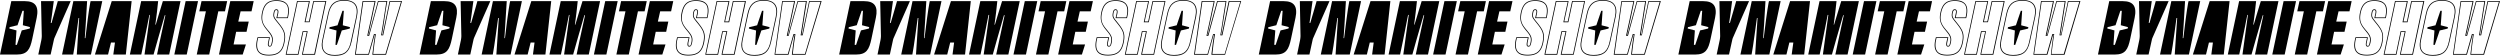
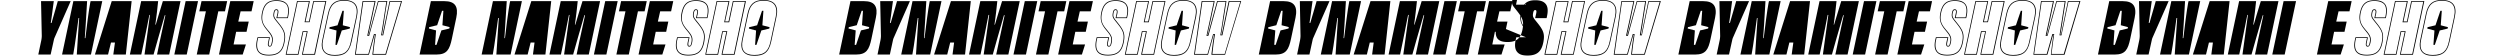
<svg xmlns="http://www.w3.org/2000/svg" width="4092.8" height="91.3" viewBox="0 0 4092.8 91.3">
  <title>555</title>
  <g id="Layer_2" data-name="Layer 2">
    <g id="Layer_1-2" data-name="Layer 1">
      <g>
        <path d="M94.6,1.9c-3.3,12.1-7.5,26-10.2,35.7H83.1c2.1-13,3.4-25.2,5-35.7H67.2l1.2,57a41.7,41.7,0,0,1-.8,7.1L62.7,89.3H82.9l5.3-24a18.8,18.8,0,0,1,1.4-4.2L115.7,1.9Z" />
        <path d="M148.3,1.9l-.7,3.2c-1.7,8.1-6.4,43.5-7.8,57.3h-1c.3-3.6,2.5-36.3,3.8-60.5H120.1L101.6,89.3h18.2l.4-2.1c2.1-10.1,7-48,8.4-57.7h1c-.2,2.9-2.4,36.9-3.9,59.8h23.2L167.4,1.9Z" />
        <polygon points="182.9 1.9 155.4 89.3 176.9 89.3 181.7 69.6 188.2 69.6 185.5 89.3 206 89.3 215.5 1.9 182.9 1.9" />
        <path d="M266.6,1.9C261,19.8,258.8,28,255,40.4h-.7c1.6-10.5,3.8-30.3,4.6-38.5H231.1L212.6,89.3h18.7l4.6-21.9c3.2-15.1,6.5-32.5,8.6-42.9h1c-2.2,16.8-7.1,52.5-8.9,64.8h14.8c1.5-5.9,12.2-42.9,18.4-64.4h1c-2.6,11.7-6.8,31.5-9.3,43.2l-4.4,21.2H277L295.5,1.9Z" />
        <polygon points="303.9 1.9 285.4 89.3 305.7 89.3 324.2 1.9 303.9 1.9" />
        <polygon points="371.9 1.9 329.9 1.9 326.3 18.5 337.1 18.5 322.1 89.3 342.5 89.3 357.4 18.5 368.3 18.5 371.9 1.9" />
        <polygon points="358.5 89.3 397.3 89.3 402.6 72.8 382.4 72.8 386.6 52.1 403.6 52.1 407.2 35.4 390.1 35.4 393.9 18.5 411.8 18.5 415.3 1.9 377 1.9 358.5 89.3" />
-         <path d="M40.8,1.9H18.5L0,89.3H27.4c17.3,0,21.7-8.2,25.4-25.6L60.1,29C64,10.3,57.6,1.9,40.8,1.9Zm7.9,44.8L35.6,49.8l-8,23.7H25.4L27,49.8,15.3,46.7l.4-2.3,13-3.1,8-23.6H39L37.4,41.3l11.7,3.1Z" />
        <g>
          <path d="M449.3,20.5c.8-3.6,2.1-4,3.2-4a1.8,1.8,0,0,1,1.5.6c.7.8.7,2.7,0,6l-1.6,6.6h18.8l.6-2.5c2.1-9.6,1.4-16.4-2.1-20.7S460.7.4,452.6.4C438.9.4,432.1,6.2,429,20.6s2.1,21.7,9.5,30.4l.4.6c5.9,7,7.4,11,6.1,17.2s-1.7,6.2-3.4,6.2-1.1-.1-1.4-.5-.6-2.5.1-5.7l1.6-7.8H421.6l-.8,3.6c-2.2,9.2-1.5,15.8,2,20.2s9,6.1,17.1,6.1c15.3,0,22.8-6.1,25.8-21.1s-.1-20.8-11.1-34.3C449.1,28.6,447.9,27.2,449.3,20.5Zm-8.9,41.7-1.3,6.3c-.8,3.8-.7,5.7.2,6.8a2.6,2.6,0,0,0,2.3,1c2.7,0,3.7-2.6,4.6-7.2,1.4-6.7-.1-11-6.3-18.3l-.5-.6c-7.4-8.8-12.3-14.6-9.2-29.3,1.5-7,3.9-11.8,7.4-14.8s8.3-4.5,15-4.5,13.2,1.9,16.2,5.6,3.8,10.5,1.8,19.7l-.4,1.6H454l1.2-5.1c.8-3.8.8-5.9-.2-7.1a3.1,3.1,0,0,0-2.5-1.1c-2.3,0-3.7,1.6-4.4,5-1.5,7.3-.2,9,5.6,16.1,10.7,13.1,13.8,18.6,10.8,33.3h0c-2.9,14.4-9.9,20-24.6,20-7.7,0-13.1-1.8-16.1-5.6S420,73.6,422,64.9l.6-2.7Z" />
          <path d="M512.9,1.7l-7.1,33.4h-5.6l7.1-33.4h-21L467.7,89.6h20.9l7.9-37.3h5.7l-7.8,37v.3h21.3L534.2,1.7ZM495.8,88.3l7.7-36,.2-1.2h-8.2l-7.9,37.2H469.2L487.3,2.9h18.4l-7.1,33.5h8.2l7.1-33.5h18.7L514.5,88.3Z" />
          <path d="M637.7,1.7v.2c-1.1,5.4-8.7,41.8-11.4,54.8h-1c1.3-7.2,2.9-17.8,4.4-28S632.8,8.3,634,2V1.7H618.7v.2c-4.6,17.3-11.3,41.9-15.1,55.4h-.7c1.9-7.9,9.5-43.9,11.9-55.3V1.7H593.6L581.1,89.3v.3H604v-.2c1.3-5,2.5-9,3.8-13.4s3.2-10.7,5.4-19h.7c-1.8,11.3-2.7,18.8-3.4,24.9-.3,2.6-.6,5-.9,7.4v.3h22.4L658.1,2V1.7ZM611,88.3c.2-1.9.4-4,.7-6.1V82c.7-6.1,1.6-13.6,3.4-25.1l.2-1.1h-3.1l-.2.7c-2.2,8.4-3.9,14.1-5.4,19.2s-2.3,8-3.6,12.6H582.5L594.7,2.9h18.5c-2.7,12.9-9.9,47.3-11.7,54.4l-.3,1.3h3.2l.2-.8c3.7-13.2,10.4-37.7,15-54.9h12.9c-1.1,6.3-2.5,15.7-4,25.6v.2c-1.6,10.3-3.2,20.9-4.4,28l-.2,1.2h3.4l.2-.8c2.9-14,9.7-46.8,11.2-54.2h17.8L631,88.3Z" />
          <path d="M581.7,6.7C578.1,2.2,571.8,0,563.1,0c-15.2,0-22.8,6.5-26.2,22.3l-9.2,42.8c-1.9,8.7-1,15.3,2.6,19.7s9.4,6.5,17.7,6.5c14,0,23.5-3.9,27.7-23.4l8.6-40.4C586.3,18.3,585.4,11.3,581.7,6.7Zm1.4,20.6-8.7,40.4h0C571.5,81.8,566.2,90,548,90c-7.9,0-13.6-2-16.8-6s-4.1-10.4-2.3-18.7l9.2-42.8c3.3-15.1,10.5-21.3,25-21.3,8.3,0,14.3,2.1,17.6,6.3S585,18.4,583.1,27.3Z" />
        </g>
        <polygon points="562.9 17.7 560.6 17.7 552.6 41.4 539.6 44.5 539.1 46.8 550.9 49.9 549.2 73.5 551.5 73.5 559.5 49.9 572.5 46.8 573 44.5 561.2 41.4 562.9 17.7" />
      </g>
      <g>
-         <path d="M781.5,1.9c-3.2,12.1-7.4,26-10.2,35.7H770c2.1-13,3.4-25.2,5-35.7H754.1l1.2,57a41.7,41.7,0,0,1-.8,7.1l-4.9,23.3h20.3l5.2-24a25.8,25.8,0,0,1,1.4-4.2L802.7,1.9Z" />
        <path d="M835.2,1.9l-.7,3.2c-1.7,8.1-6.4,43.5-7.8,57.3h-.9c.2-3.6,2.4-36.3,3.8-60.5H807L788.5,89.3h18.2l.4-2.1c2.1-10.1,7-48,8.4-57.7h1.1c-.3,2.9-2.5,36.9-4,59.8h23.3L854.4,1.9Z" />
        <polygon points="869.8 1.9 842.3 89.3 863.8 89.3 868.7 69.6 875.1 69.6 872.5 89.3 892.9 89.3 902.4 1.9 869.8 1.9" />
        <path d="M953.6,1.9c-5.7,17.9-7.9,26.1-11.7,38.5h-.7c1.6-10.5,3.8-30.3,4.6-38.5H918L899.5,89.3h18.8l4.6-21.9c3.1-15.1,6.4-32.5,8.5-42.9h1c-2.2,16.8-7.1,52.5-8.9,64.8h14.8c1.5-5.9,12.2-42.9,18.4-64.4h1.1c-2.7,11.7-6.9,31.5-9.4,43.2L944,89.3h19.9L982.4,1.9Z" />
        <polygon points="990.8 1.9 972.3 89.3 992.7 89.3 1011.2 1.9 990.8 1.9" />
        <polygon points="1058.8 1.9 1016.8 1.9 1013.3 18.5 1024 18.5 1009.1 89.3 1029.4 89.3 1044.4 18.5 1055.3 18.5 1058.8 1.9" />
        <polygon points="1045.4 89.3 1084.3 89.3 1089.5 72.8 1069.3 72.8 1073.5 52.1 1090.6 52.1 1094.1 35.4 1077 35.4 1080.8 18.5 1098.7 18.5 1102.2 1.9 1063.9 1.9 1045.4 89.3" />
        <path d="M727.7,1.9H705.4L686.9,89.3h27.4c17.4,0,21.7-8.2,25.4-25.6L747,29C751,10.3,744.5,1.9,727.7,1.9Zm7.9,44.8-13,3.1-8,23.7h-2.3l1.6-23.7-11.7-3.1.4-2.3,13.1-3.1,8-23.6h2.2l-1.6,23.6,11.8,3.1Z" />
        <g>
          <path d="M1136.2,20.5c.8-3.6,2.1-4,3.2-4a2.1,2.1,0,0,1,1.6.6c.6.8.6,2.7-.1,6l-1.5,6.6h18.7l.6-2.5c2.1-9.6,1.5-16.4-2-20.7s-9-6.1-17.2-6.1c-13.7,0-20.5,5.8-23.6,20.2s2.1,21.7,9.5,30.4l.4.6c6,7,7.4,11,6.2,17.2s-1.8,6.2-3.5,6.2-1.1-.1-1.3-.5-.7-2.5,0-5.7l1.6-7.8h-20.3l-.8,3.6c-2.1,9.2-1.5,15.8,2,20.2s9,6.1,17.1,6.1c15.3,0,22.8-6.1,25.9-21.1s-.2-20.8-11.1-34.3C1136,28.6,1134.8,27.2,1136.2,20.5Zm-8.9,41.7-1.3,6.3c-.8,3.8-.7,5.7.2,6.8a2.6,2.6,0,0,0,2.3,1c2.7,0,3.8-2.6,4.7-7.2,1.3-6.7-.2-11-6.4-18.3l-.5-.6c-7.4-8.8-12.3-14.6-9.1-29.3,1.5-7,3.8-11.8,7.3-14.8s8.3-4.5,15-4.5,13.2,1.9,16.2,5.6,3.8,10.5,1.8,19.7l-.4,1.6h-16.2l1.2-5.1c.8-3.8.8-5.9-.2-7.1a3,3,0,0,0-2.5-1.1c-2.2,0-3.6,1.6-4.4,5-1.5,7.3-.1,9,5.6,16.1,10.7,13.1,13.9,18.6,10.8,33.3h0c-2.9,14.4-9.8,20-24.6,20-7.7,0-13.1-1.8-16.1-5.6s-3.8-10.4-1.8-19.1l.6-2.7Z" />
          <path d="M1199.8,1.7l-7.1,33.4h-5.6l7.1-33.4h-21l-18.6,87.9h21l7.8-37.3h5.7l-7.8,37v.3h21.3l18.6-87.9Zm-17,86.6,7.6-36,.2-1.2h-8.2l-7.8,37.2h-18.5l18.1-85.4h18.4l-7,33.5h8.2l7-33.5h18.7l-18,85.4Z" />
-           <path d="M1324.6,1.7v.2c-1.1,5.4-8.7,41.8-11.4,54.8h-.9c1.2-7.2,2.8-17.8,4.4-28s3.1-20.4,4.2-26.7V1.7h-15.3v.2c-4.7,17.3-11.4,41.9-15.2,55.4h-.7c1.9-7.9,9.5-43.9,11.9-55.3V1.7h-21.1L1268,89.3v.3h22.9v-.2c1.3-5,2.5-9,3.7-13.4s3.2-10.7,5.4-19h.7c-1.8,11.3-2.7,18.8-3.4,24.9-.3,2.6-.6,5-.9,7.4v.3h22.3L1345,2V1.7Zm-26.7,86.6c.2-1.9.5-4,.7-6.1V82c.7-6.1,1.6-13.6,3.5-25.1V55.8h-3.1l-.2.7c-2.2,8.4-3.9,14.1-5.4,19.2s-2.3,8-3.6,12.6h-20.5l12.2-85.4h18.5c-2.6,12.9-9.9,47.3-11.7,54.4l-.3,1.3h3.2l.2-.8c3.8-13.2,10.4-37.7,15.1-54.9h12.8c-1,6.3-2.5,15.7-4,25.6v.2c-1.6,10.3-3.2,20.9-4.4,28l-.2,1.2h3.4l.2-.8c2.9-14,9.8-46.8,11.2-54.2h17.8l-25.5,85.4Z" />
          <path d="M1268.6,6.7C1265,2.2,1258.8,0,1250,0c-15.2,0-22.8,6.5-26.2,22.3l-9.1,42.8c-1.9,8.7-1.1,15.3,2.5,19.7s9.4,6.5,17.7,6.5c14.1,0,23.6-3.9,27.7-23.4l8.6-40.4C1273.2,18.3,1272.3,11.3,1268.6,6.7Zm1.4,20.6-8.6,40.4h0c-3,14.1-8.3,22.3-26.5,22.3-7.9,0-13.6-2-16.8-6s-4-10.4-2.2-18.7l9.2-42.8c3.2-15.1,10.4-21.3,24.9-21.3,8.4,0,14.3,2.1,17.6,6.3S1271.9,18.4,1270,27.3Z" />
        </g>
        <polygon points="1249.8 17.7 1247.5 17.7 1239.5 41.4 1226.5 44.5 1226 46.8 1237.8 49.9 1236.2 73.5 1238.4 73.5 1246.4 49.9 1259.4 46.8 1259.9 44.5 1248.1 41.4 1249.8 17.7" />
      </g>
      <g>
        <path d="M1468.5,1.9c-3.3,12.1-7.5,26-10.3,35.7h-1.3c2.1-13,3.4-25.2,5-35.7H1441l1.2,57a41.7,41.7,0,0,1-.8,7.1l-4.8,23.3h20.2l5.2-24a19.4,19.4,0,0,1,1.5-4.2l26.1-59.2Z" />
        <path d="M1522.1,1.9l-.6,3.2c-1.7,8.1-6.5,43.5-7.9,57.3h-.9c.2-3.6,2.5-36.3,3.8-60.5h-22.6l-18.5,87.4h18.2l.4-2.1c2.1-10.1,7-48,8.4-57.7h1.1c-.3,2.9-2.5,36.9-3.9,59.8h23.2l18.5-87.4Z" />
        <polygon points="1556.8 1.9 1529.2 89.3 1550.7 89.3 1555.6 69.6 1562 69.6 1559.4 89.3 1579.9 89.3 1589.3 1.9 1556.8 1.9" />
        <path d="M1640.5,1.9c-5.7,17.9-7.9,26.1-11.7,38.5h-.7c1.6-10.5,3.9-30.3,4.6-38.5h-27.8l-18.5,87.4h18.8l4.6-21.9c3.1-15.1,6.4-32.5,8.5-42.9h1.1c-2.3,16.8-7.1,52.5-9,64.8h14.9c1.4-5.9,12.2-42.9,18.3-64.4h1.1c-2.6,11.7-6.8,31.5-9.3,43.2l-4.5,21.2h19.9l18.6-87.4Z" />
        <polygon points="1677.7 1.9 1659.2 89.3 1679.6 89.3 1698.1 1.9 1677.7 1.9" />
        <polygon points="1745.7 1.9 1703.7 1.9 1700.2 18.5 1710.9 18.5 1696 89.3 1716.3 89.3 1731.3 18.5 1742.2 18.5 1745.7 1.9" />
        <polygon points="1732.3 89.3 1771.2 89.3 1776.4 72.8 1756.2 72.8 1760.4 52.1 1777.5 52.1 1781 35.4 1764 35.4 1767.8 18.5 1785.6 18.5 1789.2 1.9 1750.8 1.9 1732.3 89.3" />
        <path d="M1414.7,1.9h-22.4l-18.5,87.4h27.5c17.3,0,21.6-8.2,25.3-25.6l7.3-34.7C1437.9,10.3,1431.5,1.9,1414.7,1.9Zm7.8,44.8-13,3.1-8,23.7h-2.3l1.7-23.7-11.8-3.1.5-2.3,13-3.1,8-23.6h2.2l-1.6,23.6,11.8,3.1Z" />
        <g>
          <path d="M1823.2,20.5c.7-3.6,2.1-4,3.1-4a1.8,1.8,0,0,1,1.6.6c.7.8.6,2.7-.1,6l-1.5,6.6H1845l.6-2.5c2.2-9.6,1.5-16.4-2-20.7s-9-6.1-17.1-6.1c-13.7,0-20.6,5.8-23.6,20.2s2.1,21.7,9.4,30.4l.5.6c5.9,7,7.3,11,6.1,17.2s-1.8,6.2-3.5,6.2a1.4,1.4,0,0,1-1.3-.5c-.6-.7-.6-2.5,0-5.7l1.7-7.8h-20.4l-.8,3.6c-2.1,9.2-1.4,15.8,2,20.2s9,6.1,17.1,6.1c15.3,0,22.8-6.1,25.9-21.1s-.2-20.8-11.1-34.3C1822.9,28.6,1821.8,27.2,1823.2,20.5Zm-9,41.7-1.3,6.3c-.7,3.8-.7,5.7.2,6.8a2.6,2.6,0,0,0,2.3,1c2.8,0,3.8-2.6,4.7-7.2,1.3-6.7-.2-11-6.4-18.3l-.4-.6c-7.4-8.8-12.3-14.6-9.2-29.3,1.5-7,3.8-11.8,7.4-14.8s8.3-4.5,15-4.5,13.1,1.9,16.1,5.6,3.9,10.5,1.8,19.7l-.4,1.6h-16.2l1.2-5.1c.9-3.8.8-5.9-.2-7.1a3,3,0,0,0-2.5-1.1c-2.2,0-3.6,1.6-4.3,5-1.6,7.3-.2,9,5.5,16.1,10.7,13.1,13.9,18.6,10.9,33.3h0c-3,14.4-9.9,20-24.7,20-7.7,0-13.1-1.8-16.1-5.6s-3.8-10.4-1.8-19.1l.6-2.7Z" />
          <path d="M1886.8,1.7l-7.1,33.4H1874l7.1-33.4h-21l-18.6,87.9h21l7.9-37.3h5.6l-7.8,37v.3h21.2L1908,1.7Zm-17.1,86.6,7.6-36,.3-1.2h-8.2l-7.9,37.2H1843l18.1-85.4h18.5l-7.1,33.5h8.2l7.1-33.5h18.7l-18.1,85.4Z" />
          <path d="M2011.5,1.7v.2c-1.1,5.4-8.7,41.8-11.4,54.8h-.9c1.2-7.2,2.8-17.8,4.4-28s3.1-20.4,4.2-26.7V1.7h-15.3v.2c-4.7,17.3-11.4,41.9-15.2,55.4h-.7c2-7.9,9.6-43.9,11.9-55.3V1.7h-21.2l-12.5,87.6v.3h22.9v-.2c1.3-5,2.5-9,3.8-13.4s3.1-10.7,5.3-19h.7c-1.8,11.3-2.7,18.8-3.4,24.9-.3,2.6-.6,5-.9,7.4v.3h22.4L2031.9,2V1.7Zm-26.7,86.6c.3-1.9.5-4,.7-6.1V82c.7-6.1,1.5-13.6,3.4-25.1l.2-1.1h-3.1l-.2.7c-2.2,8.4-3.9,14.1-5.4,19.2s-2.4,8-3.6,12.6h-20.6l12.2-85.4H1987c-2.6,12.9-9.9,47.3-11.6,54.4l-.3,1.3h3.2l.2-.8c3.7-13.2,10.3-37.7,15-54.9h12.9c-1.1,6.3-2.5,15.7-4,25.6v.2c-1.5,10.3-3.1,20.9-4.4,28l-.2,1.2h3.4l.2-.8c2.9-14,9.8-46.8,11.3-54.2h17.8l-25.6,85.4Z" />
          <path d="M1955.5,6.7c-3.6-4.5-9.8-6.7-18.5-6.7-15.2,0-22.8,6.5-26.2,22.3l-9.2,42.8c-1.9,8.7-1.1,15.3,2.5,19.7s9.4,6.5,17.8,6.5c14,0,23.5-3.9,27.6-23.4l8.7-40.4C1960.1,18.3,1959.2,11.3,1955.5,6.7Zm1.4,20.6-8.6,40.4h0c-3,14.1-8.3,22.3-26.4,22.3q-12,0-16.8-6c-3.3-4.1-4.1-10.4-2.3-18.7l9.2-42.8c3.2-15.1,10.5-21.3,25-21.3,8.3,0,14.2,2.1,17.5,6.3S1958.8,18.4,1956.9,27.3Z" />
        </g>
        <polygon points="1936.7 17.7 1934.4 17.7 1926.4 41.4 1913.4 44.5 1913 46.8 1924.7 49.9 1923.1 73.5 1925.3 73.5 1933.3 49.9 1946.4 46.8 1946.8 44.5 1935.1 41.4 1936.7 17.7" />
      </g>
      <g>
        <path d="M2155.4,1.9c-3.3,12.1-7.5,26-10.3,35.7h-1.3c2.1-13,3.4-25.2,5-35.7H2128l1.1,57a41.7,41.7,0,0,1-.8,7.1l-4.8,23.3h20.2l5.2-24a19.4,19.4,0,0,1,1.5-4.2l26.1-59.2Z" />
        <path d="M2209,1.9l-.6,3.2c-1.7,8.1-6.4,43.5-7.9,57.3h-.9c.3-3.6,2.5-36.3,3.8-60.5h-22.6l-18.5,87.4h18.3l.4-2.1c2.1-10.1,6.9-48,8.4-57.7h1c-.3,2.9-2.5,36.9-3.9,59.8h23.2l18.5-87.4Z" />
        <polygon points="2243.7 1.9 2216.1 89.3 2237.7 89.3 2242.5 69.6 2248.9 69.6 2246.3 89.3 2266.8 89.3 2276.2 1.9 2243.7 1.9" />
        <path d="M2327.4,1.9c-5.6,17.9-7.9,26.1-11.7,38.5h-.6c1.5-10.5,3.8-30.3,4.6-38.5h-27.9l-18.5,87.4h18.8l4.6-21.9c3.1-15.1,6.4-32.5,8.5-42.9h1.1c-2.3,16.8-7.1,52.5-8.9,64.8h14.8c1.4-5.9,12.2-42.9,18.4-64.4h1c-2.6,11.7-6.8,31.5-9.3,43.2l-4.5,21.2h20l18.5-87.4Z" />
        <polygon points="2364.7 1.9 2346.2 89.3 2366.5 89.3 2385 1.9 2364.7 1.9" />
        <polygon points="2432.6 1.9 2390.7 1.9 2387.1 18.5 2397.9 18.5 2382.9 89.3 2403.2 89.3 2418.2 18.5 2429.1 18.5 2432.6 1.9" />
        <polygon points="2419.3 89.3 2458.1 89.3 2463.3 72.8 2443.1 72.8 2447.3 52.1 2464.4 52.1 2467.9 35.4 2450.9 35.4 2454.7 18.5 2472.5 18.5 2476.1 1.9 2437.8 1.9 2419.3 89.3" />
        <path d="M2101.6,1.9h-22.3l-18.5,87.4h27.4c17.3,0,21.6-8.2,25.3-25.6l7.4-34.7C2124.8,10.3,2118.4,1.9,2101.6,1.9Zm7.8,44.8-13,3.1-8,23.7h-2.3l1.7-23.7L2076,46.7l.5-2.3,13-3.1,8-23.6h2.3l-1.7,23.6,11.8,3.1Z" />
        <g>
-           <path d="M2510.1,20.5c.8-3.6,2.1-4,3.2-4a1.8,1.8,0,0,1,1.5.6c.7.8.7,2.7-.1,6l-1.5,6.6H2532l.5-2.5c2.2-9.6,1.5-16.4-2-20.7s-9-6.1-17.1-6.1c-13.7,0-20.5,5.8-23.6,20.2s2.1,21.7,9.4,30.4l.5.6c5.9,7,7.3,11,6.1,17.2s-1.8,6.2-3.4,6.2-1.1-.1-1.4-.5-.6-2.5,0-5.7l1.7-7.8h-20.3l-.9,3.6c-2.1,9.2-1.4,15.8,2.1,20.2s8.9,6.1,17.1,6.1c15.2,0,22.7-6.1,25.8-21.1s-.1-20.8-11.1-34.3C2509.8,28.6,2508.7,27.2,2510.1,20.5Zm-9,41.7-1.3,6.3c-.7,3.8-.7,5.7.2,6.8a2.8,2.8,0,0,0,2.4,1c2.7,0,3.7-2.6,4.6-7.2,1.3-6.7-.1-11-6.4-18.3l-.4-.6c-7.4-8.8-12.3-14.6-9.2-29.3,1.5-7,3.8-11.8,7.4-14.8s8.3-4.5,15-4.5,13.1,1.9,16.1,5.6,3.9,10.5,1.8,19.7l-.3,1.6h-16.2l1.1-5.1c.9-3.8.8-5.9-.1-7.1a3.1,3.1,0,0,0-2.5-1.1c-2.3,0-3.7,1.6-4.4,5-1.6,7.3-.2,9,5.6,16.1,10.6,13.1,13.8,18.6,10.8,33.3h0c-3,14.4-9.9,20-24.6,20-7.8,0-13.2-1.8-16.2-5.6s-3.8-10.4-1.8-19.1l.6-2.7Z" />
+           <path d="M2510.1,20.5c.8-3.6,2.1-4,3.2-4a1.8,1.8,0,0,1,1.5.6c.7.8.7,2.7-.1,6l-1.5,6.6H2532l.5-2.5c2.2-9.6,1.5-16.4-2-20.7s-9-6.1-17.1-6.1c-13.7,0-20.5,5.8-23.6,20.2s2.1,21.7,9.4,30.4l.5.6c5.9,7,7.3,11,6.1,17.2s-1.8,6.2-3.4,6.2-1.1-.1-1.4-.5-.6-2.5,0-5.7l1.7-7.8h-20.3l-.9,3.6c-2.1,9.2-1.4,15.8,2.1,20.2s8.9,6.1,17.1,6.1c15.2,0,22.7-6.1,25.8-21.1s-.1-20.8-11.1-34.3C2509.8,28.6,2508.7,27.2,2510.1,20.5Zm-9,41.7-1.3,6.3c-.7,3.8-.7,5.7.2,6.8a2.8,2.8,0,0,0,2.4,1c2.7,0,3.7-2.6,4.6-7.2,1.3-6.7-.1-11-6.4-18.3l-.4-.6c-7.4-8.8-12.3-14.6-9.2-29.3,1.5-7,3.8-11.8,7.4-14.8l-.3,1.6h-16.2l1.1-5.1c.9-3.8.8-5.9-.1-7.1a3.1,3.1,0,0,0-2.5-1.1c-2.3,0-3.7,1.6-4.4,5-1.6,7.3-.2,9,5.6,16.1,10.6,13.1,13.8,18.6,10.8,33.3h0c-3,14.4-9.9,20-24.6,20-7.8,0-13.2-1.8-16.2-5.6s-3.8-10.4-1.8-19.1l.6-2.7Z" />
          <path d="M2573.7,1.7l-7.1,33.4h-5.7L2568,1.7h-21l-18.6,87.9h21l7.9-37.3h5.6l-7.8,37v.3h21.2l18.6-87.9Zm-17.1,86.6,7.6-36,.3-1.2h-8.2l-7.9,37.2H2530l18-85.4h18.5l-7.1,33.5h8.2l7.1-33.5h18.7l-18.1,85.4Z" />
          <path d="M2698.5,1.7v.2c-1,5.4-8.6,41.8-11.3,54.8h-1c1.3-7.2,2.9-17.8,4.4-28s3.1-20.4,4.2-26.7V1.7h-15.3v.2c-4.7,17.3-11.4,41.9-15.2,55.4h-.6c1.9-7.9,9.5-43.9,11.8-55.3V1.7h-21.1l-12.5,87.6v.3h22.9v-.2c1.3-5,2.5-9,3.8-13.4s3.1-10.7,5.3-19h.7c-1.8,11.3-2.7,18.8-3.4,24.9-.3,2.6-.5,5-.9,7.4v.3h22.4L2718.9,2V1.7Zm-26.8,86.6c.3-1.9.5-4,.8-6.1V82c.7-6.1,1.6-13.6,3.4-25.1l.2-1.1H2673l-.2.7c-2.2,8.4-3.9,14.1-5.4,19.2s-2.4,8-3.6,12.6h-20.5l12.1-85.4H2674c-2.7,12.9-10,47.3-11.7,54.4l-.3,1.3h3.2l.2-.8c3.7-13.2,10.4-37.7,15-54.9h12.9c-1.1,6.3-2.5,15.7-4,25.6v.2c-1.6,10.3-3.2,20.9-4.5,28l-.2,1.2h3.5v-.8c3-14,9.8-46.8,11.3-54.2h17.8l-25.5,85.4Z" />
          <path d="M2642.4,6.7c-3.5-4.5-9.8-6.7-18.5-6.7-15.2,0-22.8,6.5-26.2,22.3l-9.2,42.8c-1.9,8.7-1,15.3,2.5,19.7s9.4,6.5,17.8,6.5c14,0,23.5-3.9,27.6-23.4l8.7-40.4C2647.1,18.3,2646.2,11.3,2642.4,6.7Zm1.5,20.6-8.7,40.4h0c-3,14.1-8.3,22.3-26.4,22.3q-12,0-16.8-6c-3.3-4.1-4.1-10.4-2.3-18.7l9.2-42.8c3.3-15.1,10.5-21.3,25-21.3,8.3,0,14.2,2.1,17.6,6.3S2645.8,18.4,2643.9,27.3Z" />
        </g>
        <polygon points="2623.6 17.7 2621.4 17.7 2613.4 41.4 2600.3 44.5 2599.9 46.8 2611.6 49.9 2610 73.5 2612.3 73.5 2620.3 49.9 2633.3 46.8 2633.8 44.5 2622 41.4 2623.6 17.7" />
      </g>
      <g>
        <path d="M2842.3,1.9c-3.3,12.1-7.5,26-10.2,35.7h-1.3c2.1-13,3.4-25.2,4.9-35.7h-20.8l1.2,57a41.7,41.7,0,0,1-.8,7.1l-4.9,23.3h20.2l5.3-24a18.8,18.8,0,0,1,1.4-4.2l26.1-59.2Z" />
        <path d="M2896,1.9l-.7,3.2c-1.7,8.1-6.4,43.5-7.9,57.3h-.9c.3-3.6,2.5-36.3,3.8-60.5h-22.5l-18.5,87.4h18.2l.4-2.1c2.1-10.1,6.9-48,8.4-57.7h1c-.2,2.9-2.5,36.9-3.9,59.8h23.2l18.5-87.4Z" />
        <polygon points="2930.6 1.9 2903.1 89.3 2924.6 89.3 2929.4 69.6 2935.9 69.6 2933.2 89.3 2953.7 89.3 2963.2 1.9 2930.6 1.9" />
        <path d="M3014.3,1.9c-5.6,17.9-7.8,26.1-11.7,38.5h-.6c1.6-10.5,3.8-30.3,4.6-38.5h-27.8l-18.5,87.4H2979l4.6-21.9c3.2-15.1,6.4-32.5,8.5-42.9h1.1c-2.2,16.8-7.1,52.5-8.9,64.8h14.8c1.4-5.9,12.2-42.9,18.4-64.4h1c-2.6,11.7-6.8,31.5-9.3,43.2l-4.5,21.2h20l18.5-87.4Z" />
        <polygon points="3051.6 1.9 3033.1 89.3 3053.4 89.3 3071.9 1.9 3051.6 1.9" />
        <polygon points="3119.6 1.9 3077.6 1.9 3074 18.5 3084.8 18.5 3069.8 89.3 3090.2 89.3 3105.1 18.5 3116 18.5 3119.6 1.9" />
        <polygon points="3106.2 89.3 3145 89.3 3150.3 72.8 3130.1 72.8 3134.3 52.1 3151.3 52.1 3154.9 35.4 3137.8 35.4 3141.6 18.5 3159.5 18.5 3163 1.9 3124.7 1.9 3106.2 89.3" />
        <path d="M2788.5,1.9h-22.3l-18.5,87.4h27.4c17.3,0,21.7-8.2,25.3-25.6l7.4-34.7C2811.7,10.3,2805.3,1.9,2788.5,1.9Zm7.9,44.8-13.1,3.1-8,23.7h-2.2l1.6-23.7-11.8-3.1.5-2.3,13-3.1,8-23.6h2.3L2785,41.3l11.8,3.1Z" />
        <g>
          <path d="M3197,20.5c.8-3.6,2.1-4,3.2-4a1.8,1.8,0,0,1,1.5.6c.7.8.7,2.7-.1,6l-1.5,6.6h18.8l.6-2.5c2.1-9.6,1.4-16.4-2.1-20.7s-9-6.1-17.1-6.1c-13.7,0-20.5,5.8-23.6,20.2s2.1,21.7,9.5,30.4l.4.6c5.9,7,7.4,11,6.1,17.2s-1.8,6.2-3.4,6.2-1.1-.1-1.4-.5-.6-2.5.1-5.7l1.6-7.8h-20.3l-.9,3.6c-2.1,9.2-1.4,15.8,2.1,20.2s9,6.1,17.1,6.1c15.3,0,22.7-6.1,25.8-21.1s-.1-20.8-11.1-34.3C3196.8,28.6,3195.6,27.2,3197,20.5Zm-8.9,41.7-1.4,6.3c-.7,3.8-.6,5.7.3,6.8a2.5,2.5,0,0,0,2.3,1c2.7,0,3.7-2.6,4.6-7.2,1.4-6.7-.1-11-6.3-18.3l-.5-.6c-7.4-8.8-12.3-14.6-9.2-29.3,1.5-7,3.9-11.8,7.4-14.8s8.3-4.5,15-4.5,13.2,1.9,16.2,5.6,3.8,10.5,1.7,19.7l-.3,1.6h-16.2l1.2-5.1c.8-3.8.8-5.9-.2-7.1a3.1,3.1,0,0,0-2.5-1.1c-2.3,0-3.7,1.6-4.4,5-1.5,7.3-.2,9,5.6,16.1,10.6,13.1,13.8,18.6,10.8,33.3h0c-3,14.4-9.9,20-24.6,20-7.7,0-13.2-1.8-16.1-5.6s-3.8-10.4-1.8-19.1l.6-2.7Z" />
          <path d="M3260.6,1.7l-7.1,33.4h-5.6l7-33.4H3234l-18.6,87.9h20.9l7.9-37.3h5.7l-7.8,37v.3h21.2l18.6-87.9Zm-17.1,86.6,7.6-36,.3-1.2h-8.2l-7.9,37.2h-18.4L3235,2.9h18.4l-7.1,33.5h8.2l7.1-33.5h18.7l-18.1,85.4Z" />
          <path d="M3385.4,1.7v.2c-1,5.4-8.6,41.8-11.3,54.8h-1c1.3-7.2,2.9-17.8,4.4-28s3.1-20.4,4.2-26.7V1.7h-15.3v.2c-4.6,17.3-11.4,41.9-15.1,55.4h-.7c1.9-7.9,9.5-43.9,11.9-55.3V1.7h-21.1l-12.5,87.6v.3h23v-.2c1.3-5,2.5-9,3.8-13.4s3.2-10.7,5.4-19h.6c-1.8,11.3-2.6,18.8-3.3,24.9-.3,2.6-.6,5-.9,7.4v.3h22.4L3405.8,2V1.7Zm-26.8,86.6c.3-1.9.5-4,.8-6.1V82c.7-6.1,1.6-13.6,3.4-25.1l.2-1.1h-3.1l-.2.7c-2.2,8.4-3.9,14.1-5.4,19.2s-2.3,8-3.6,12.6h-20.5l12.2-85.4h18.5c-2.7,12.9-10,47.3-11.7,54.4l-.3,1.3h3.2l.2-.8c3.7-13.2,10.4-37.7,15-54.9h12.9c-1.1,6.3-2.5,15.7-4,25.6v.2c-1.6,10.3-3.2,20.9-4.4,28l-.2,1.2h3.4v-.8c3-14,9.8-46.8,11.3-54.2h17.8l-25.5,85.4Z" />
          <path d="M3329.4,6.7c-3.6-4.5-9.9-6.7-18.6-6.7-15.2,0-22.8,6.5-26.2,22.3l-9.2,42.8c-1.9,8.7-1,15.3,2.5,19.7s9.5,6.5,17.8,6.5c14,0,23.5-3.9,27.6-23.4l8.7-40.4C3334,18.3,3333.1,11.3,3329.4,6.7Zm1.4,20.6-8.7,40.4h0c-3,14.1-8.2,22.3-26.4,22.3-7.9,0-13.6-2-16.8-6s-4.1-10.4-2.3-18.7l9.2-42.8c3.3-15.1,10.5-21.3,25-21.3,8.3,0,14.3,2.1,17.6,6.3S3332.7,18.4,3330.8,27.3Z" />
        </g>
        <polygon points="3310.5 17.7 3308.3 17.7 3300.3 41.4 3287.3 44.5 3286.8 46.8 3298.6 49.9 3296.9 73.5 3299.2 73.5 3307.2 49.9 3320.2 46.8 3320.7 44.5 3308.9 41.4 3310.5 17.7" />
      </g>
      <g>
        <path d="M3529.2,1.9c-3.3,12.1-7.5,26-10.2,35.7h-1.3c2.1-13,3.4-25.2,5-35.7h-20.9l1.2,57a41.7,41.7,0,0,1-.8,7.1l-4.9,23.3h20.2l5.3-24a18.8,18.8,0,0,1,1.4-4.2l26.1-59.2Z" />
        <path d="M3582.9,1.9l-.7,3.2c-1.7,8.1-6.4,43.5-7.8,57.3h-1c.3-3.6,2.5-36.3,3.8-60.5h-22.5l-18.5,87.4h18.2l.4-2.1c2.1-10.1,7-48,8.4-57.7h1.1c-.3,2.9-2.5,36.9-4,59.8h23.2L3602,1.9Z" />
        <polygon points="3617.5 1.9 3590 89.3 3611.5 89.3 3616.3 69.6 3622.8 69.6 3620.2 89.3 3640.6 89.3 3650.1 1.9 3617.5 1.9" />
        <path d="M3701.2,1.9c-5.6,17.9-7.8,26.1-11.6,38.5h-.7c1.6-10.5,3.8-30.3,4.6-38.5h-27.8l-18.5,87.4h18.7l4.6-21.9c3.2-15.1,6.5-32.5,8.6-42.9h1c-2.2,16.8-7.1,52.5-8.9,64.8H3686c1.5-5.9,12.2-42.9,18.4-64.4h1c-2.6,11.7-6.8,31.5-9.3,43.2l-4.4,21.2h19.9l18.5-87.4Z" />
        <polygon points="3738.5 1.9 3720 89.3 3740.3 89.3 3758.9 1.9 3738.5 1.9" />
-         <polygon points="3806.5 1.9 3764.5 1.9 3760.9 18.5 3771.7 18.5 3756.8 89.3 3777.1 89.3 3792.1 18.5 3802.9 18.5 3806.5 1.9" />
        <polygon points="3793.1 89.3 3831.9 89.3 3837.2 72.8 3817 72.8 3821.2 52.1 3838.2 52.1 3841.8 35.4 3824.7 35.4 3828.5 18.5 3846.4 18.5 3849.9 1.9 3811.6 1.9 3793.1 89.3" />
        <path d="M3475.4,1.9h-22.3l-18.5,87.4H3462c17.4,0,21.7-8.2,25.4-25.6l7.3-34.7C3498.6,10.3,3492.2,1.9,3475.4,1.9Zm7.9,44.8-13.1,3.1-7.9,23.7H3460l1.6-23.7-11.7-3.1.4-2.3,13.1-3.1,7.9-23.6h2.3L3472,41.3l11.7,3.1Z" />
        <g>
          <path d="M3883.9,20.5c.8-3.6,2.1-4,3.2-4a1.8,1.8,0,0,1,1.5.6c.7.8.7,2.7,0,6l-1.5,6.6h18.7l.6-2.5c2.1-9.6,1.5-16.4-2-20.7s-9-6.1-17.2-6.1c-13.7,0-20.5,5.8-23.6,20.2s2.1,21.7,9.5,30.4l.4.6c6,7,7.4,11,6.1,17.2s-1.7,6.2-3.4,6.2a1.6,1.6,0,0,1-1.4-.5c-.6-.7-.6-2.5.1-5.7l1.6-7.8h-20.3l-.8,3.6c-2.1,9.2-1.5,15.8,2,20.2s9,6.1,17.1,6.1c15.3,0,22.8-6.1,25.8-21.1s-.1-20.8-11.1-34.3C3883.7,28.6,3882.5,27.2,3883.9,20.5ZM3875,62.2l-1.3,6.3c-.8,3.8-.7,5.7.2,6.8a2.6,2.6,0,0,0,2.3,1c2.7,0,3.7-2.6,4.7-7.2,1.3-6.7-.2-11-6.4-18.3l-.5-.6c-7.4-8.8-12.3-14.6-9.2-29.3,1.5-7,3.9-11.8,7.4-14.8s8.3-4.5,15-4.5,13.2,1.9,16.2,5.6,3.8,10.5,1.8,19.7l-.4,1.6h-16.2l1.2-5.1c.8-3.8.8-5.9-.2-7.1a3.1,3.1,0,0,0-2.5-1.1c-2.3,0-3.7,1.6-4.4,5-1.5,7.3-.2,9,5.6,16.1,10.7,13.1,13.9,18.6,10.8,33.3h0c-2.9,14.4-9.8,20-24.6,20-7.7,0-13.1-1.8-16.1-5.6s-3.8-10.4-1.8-19.1l.6-2.7Z" />
          <path d="M3947.5,1.7l-7.1,33.4h-5.6l7.1-33.4h-21l-18.6,87.9h21l7.8-37.3h5.7l-7.8,37v.3h21.3l18.6-87.9Zm-17.1,86.6,7.7-36,.2-1.2h-8.2l-7.8,37.2h-18.5l18.1-85.4h18.4l-7.1,33.5h8.2l7.1-33.5h18.7l-18,85.4Z" />
-           <path d="M4072.3,1.7v.2c-1.1,5.4-8.7,41.8-11.4,54.8h-.9c1.2-7.2,2.8-17.8,4.3-28s3.2-20.4,4.3-26.7V1.7h-15.3v.2c-4.6,17.3-11.3,41.9-15.1,55.4h-.7c1.9-7.9,9.5-43.9,11.9-55.3V1.7h-21.1l-12.5,87.6v.3h22.9v-.2c1.4-5,2.6-9,3.8-13.4s3.2-10.7,5.4-19h.7c-1.8,11.3-2.7,18.8-3.4,24.9-.3,2.6-.6,5-.9,7.4v.3h22.4L4092.7,2V1.7Zm-26.7,86.6c.2-1.9.5-4,.7-6.1V82c.7-6.1,1.6-13.6,3.4-25.1l.2-1.1h-3.1l-.2.7c-2.2,8.4-3.9,14.1-5.4,19.2l-3.6,12.6h-20.5l12.2-85.4h18.5c-2.6,12.9-9.9,47.3-11.7,54.4l-.3,1.3h3.2l.2-.8c3.8-13.2,10.4-37.7,15-54.9h12.9c-1.1,6.3-2.5,15.7-4,25.6v.2c-1.6,10.3-3.2,20.9-4.4,28l-.2,1.2h3.4l.2-.8c2.9-14,9.8-46.8,11.2-54.2h17.8l-25.5,85.4Z" />
          <path d="M4016.3,6.7c-3.6-4.5-9.8-6.7-18.6-6.7-15.2,0-22.8,6.5-26.2,22.3l-9.2,42.8c-1.8,8.7-1,15.3,2.6,19.7s9.4,6.5,17.7,6.5c14,0,23.6-3.9,27.7-23.4l8.6-40.4C4020.9,18.3,4020,11.3,4016.3,6.7Zm1.4,20.6-8.6,40.4h0c-3,14.1-8.3,22.3-26.5,22.3-7.9,0-13.6-2-16.8-6s-4-10.4-2.2-18.7l9.1-42.8c3.3-15.1,10.5-21.3,25-21.3,8.4,0,14.3,2.1,17.6,6.3S4019.6,18.4,4017.7,27.3Z" />
        </g>
        <polygon points="3997.5 17.7 3995.2 17.7 3987.2 41.4 3974.2 44.5 3973.7 46.8 3985.5 49.9 3983.8 73.5 3986.1 73.5 3994.1 49.9 4007.1 46.8 4007.6 44.5 3995.8 41.4 3997.5 17.7" />
      </g>
    </g>
  </g>
</svg>